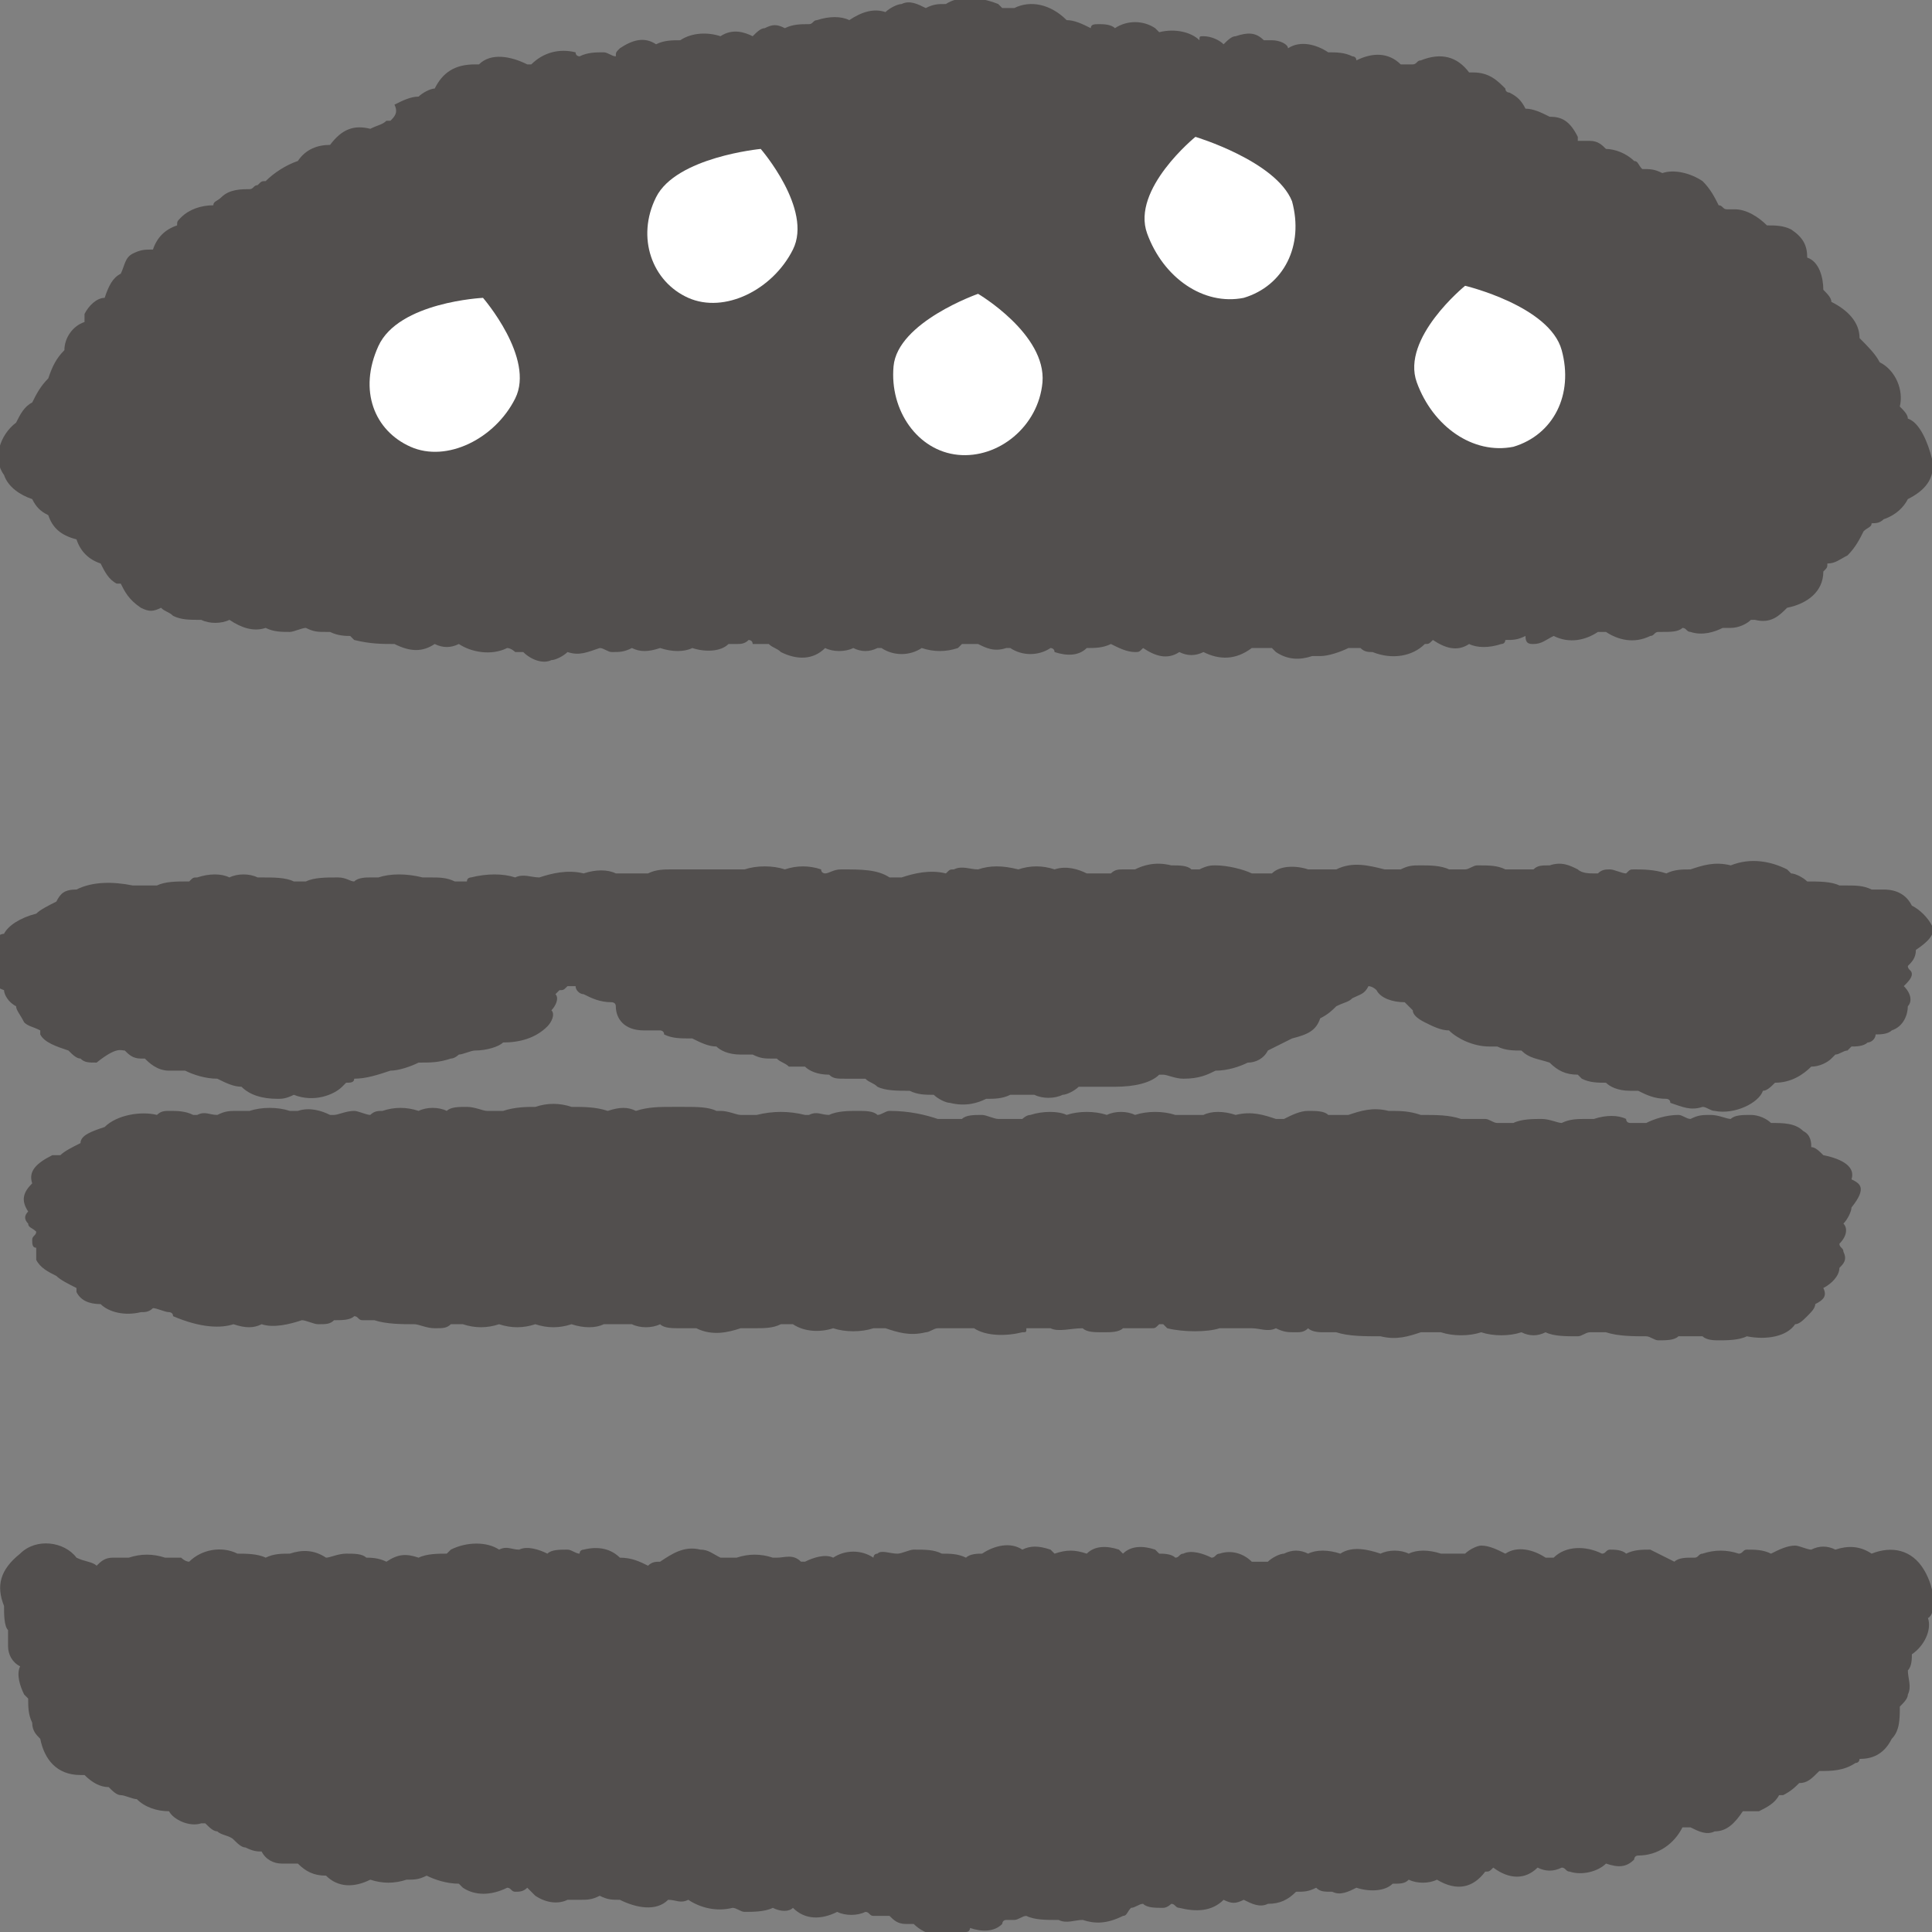
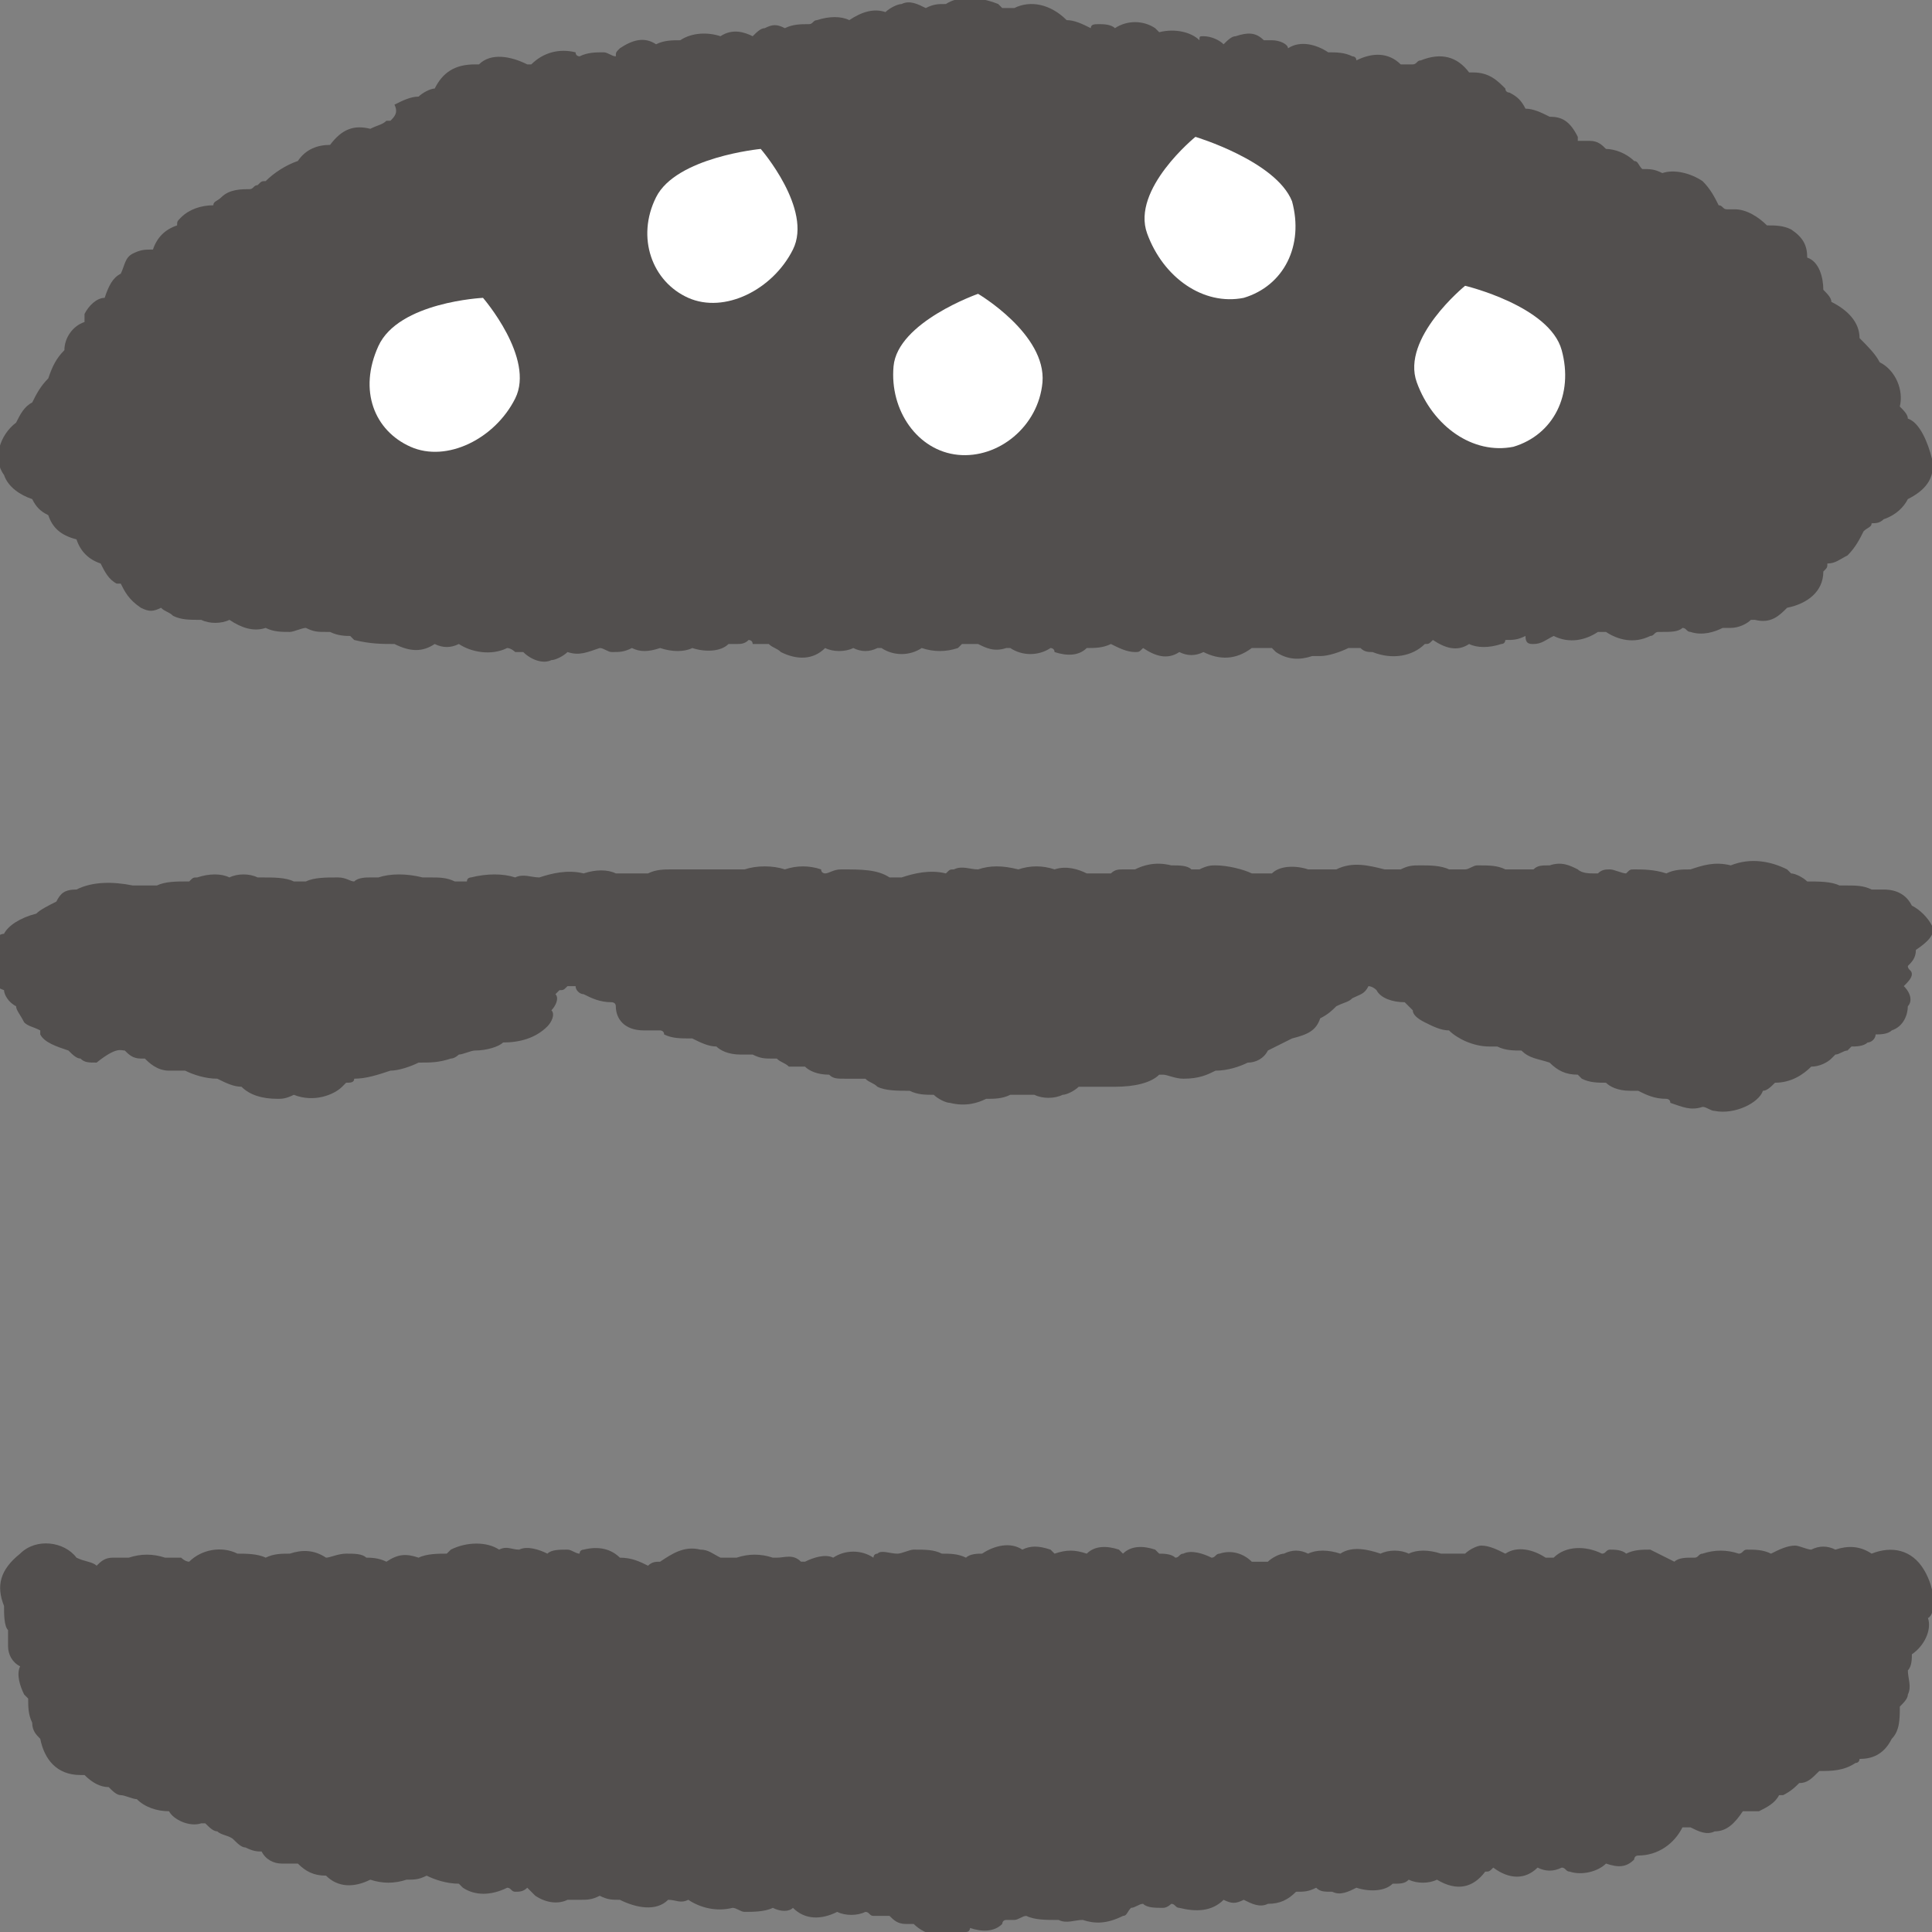
<svg xmlns="http://www.w3.org/2000/svg" version="1.1" id="レイヤー_1" x="0px" y="0px" viewBox="0 0 48 48" style="enable-background:new 0 0 48 48;" xml:space="preserve">
  <rect x="0" y="0" width="48" height="48" fill="#808080" stroke="none" />
  <style type="text/css">
	.st0{fill:#524F4E;}
	.st1{fill:#FFFFFF;}
</style>
  <path class="st0" d="M48,11.4c-0.1-0.4-0.3-0.9-0.6-1c0-0.1-0.1-0.2-0.2-0.3c0.1-0.4-0.1-0.9-0.5-1.1c-0.1-0.2-0.3-0.4-0.5-0.6  c0-0.4-0.3-0.7-0.7-0.9c0-0.1-0.1-0.2-0.2-0.3c0-0.3-0.1-0.7-0.4-0.8c0-0.3-0.1-0.5-0.4-0.7c-0.2-0.1-0.4-0.1-0.6-0.1  c-0.2-0.2-0.5-0.4-0.8-0.4c-0.1,0-0.1,0-0.2,0c-0.1,0-0.1-0.1-0.2-0.1c-0.1-0.2-0.2-0.4-0.4-0.6c-0.3-0.2-0.7-0.3-1-0.2  c-0.2-0.1-0.3-0.1-0.5-0.1c-0.1-0.1-0.1-0.2-0.2-0.2c-0.2-0.2-0.5-0.3-0.7-0.3c-0.1-0.1-0.2-0.2-0.4-0.2c-0.1,0-0.2,0-0.3,0  c0,0,0-0.1,0-0.1C39,3,38.8,2.9,38.5,2.9c-0.2-0.1-0.4-0.2-0.6-0.2c-0.1-0.2-0.2-0.3-0.4-0.4c0,0-0.1,0-0.1-0.1  C37.2,2,37,1.8,36.6,1.8c0,0,0,0-0.1,0c-0.3-0.4-0.7-0.5-1.2-0.3c-0.1,0-0.1,0.1-0.2,0.1c-0.1,0-0.2,0-0.3,0  c-0.3-0.3-0.7-0.3-1.1-0.1c0,0,0-0.1-0.1-0.1c-0.2-0.1-0.4-0.1-0.6-0.1c-0.3-0.2-0.7-0.3-1-0.1C32,1.1,31.8,1,31.6,1  c-0.1,0-0.1,0-0.2,0c-0.2-0.2-0.4-0.2-0.7-0.1c-0.1,0-0.2,0.1-0.3,0.2c-0.1-0.1-0.3-0.2-0.5-0.2c-0.1,0-0.1,0-0.1,0.1  c-0.2-0.2-0.6-0.3-1-0.2c0,0,0,0-0.1-0.1c-0.3-0.2-0.7-0.2-1,0c-0.1-0.1-0.3-0.1-0.4-0.1c-0.1,0-0.2,0-0.2,0.1  c-0.2-0.1-0.4-0.2-0.6-0.2c-0.4-0.4-0.9-0.5-1.3-0.3c-0.1,0-0.1,0-0.2,0c0,0,0,0-0.1,0c0,0-0.1-0.1-0.1-0.1c-0.5-0.2-1-0.2-1.3,0  c-0.2,0-0.3,0-0.5,0.1c-0.2-0.1-0.4-0.2-0.6-0.1c-0.1,0-0.3,0.1-0.4,0.2c-0.3-0.1-0.6,0-0.9,0.2c-0.2-0.1-0.5-0.1-0.8,0  c-0.1,0-0.1,0.1-0.2,0.1c-0.2,0-0.4,0-0.6,0.1c-0.2-0.1-0.3-0.1-0.5,0c-0.1,0-0.2,0.1-0.3,0.2c-0.2-0.1-0.5-0.2-0.8,0  c-0.3-0.1-0.7-0.1-1,0.1c0,0,0,0,0,0c-0.2,0-0.4,0-0.6,0.1c-0.3-0.2-0.6-0.1-0.9,0.1c-0.1,0.1-0.1,0.1-0.1,0.2  c-0.1,0-0.2-0.1-0.3-0.1c-0.2,0-0.4,0-0.6,0.1c0,0-0.1,0-0.1-0.1c-0.4-0.1-0.8,0-1.1,0.3c0,0-0.1,0-0.1,0c-0.4-0.2-0.9-0.3-1.2,0  c0,0,0,0,0,0c0,0-0.1,0-0.1,0c-0.5,0-0.8,0.2-1,0.6c-0.1,0-0.3,0.1-0.4,0.2c-0.2,0-0.4,0.1-0.6,0.2C9.9,2.8,9.8,2.9,9.7,3  c0,0,0,0-0.1,0C9.5,3.1,9.4,3.1,9.2,3.2c-0.4-0.1-0.7,0-1,0.4c0,0,0,0,0,0C7.9,3.6,7.6,3.7,7.4,4c0,0,0,0,0,0  C7.1,4.1,6.8,4.3,6.6,4.5c-0.1,0-0.1,0-0.2,0.1c-0.1,0-0.1,0.1-0.2,0.1C6,4.7,5.7,4.7,5.5,4.9C5.4,5,5.3,5,5.3,5.1  C5,5.1,4.7,5.2,4.5,5.4C4.4,5.5,4.4,5.5,4.4,5.6C4.1,5.7,3.9,5.9,3.8,6.2c-0.2,0-0.3,0-0.5,0.1C3.1,6.4,3.1,6.6,3,6.8c0,0,0,0,0,0  C2.8,6.9,2.7,7.1,2.6,7.4C2.4,7.4,2.2,7.6,2.1,7.8c0,0.1,0,0.1,0,0.2C1.8,8.1,1.6,8.4,1.6,8.7C1.4,8.9,1.3,9.1,1.2,9.4c0,0,0,0,0,0  C1,9.6,0.9,9.8,0.8,10c-0.2,0.1-0.3,0.3-0.4,0.5c-0.4,0.3-0.6,0.9-0.3,1.3c0.1,0.3,0.4,0.5,0.7,0.6c0.1,0.2,0.2,0.3,0.4,0.4  c0.1,0.3,0.3,0.5,0.7,0.6C2,13.7,2.2,13.9,2.5,14c0.1,0.2,0.2,0.4,0.4,0.5c0,0,0.1,0,0.1,0c0.1,0.2,0.2,0.4,0.5,0.6  c0.2,0.1,0.3,0.1,0.5,0c0.1,0.1,0.2,0.1,0.3,0.2c0.2,0.1,0.4,0.1,0.7,0.1c0,0,0,0,0,0c0.2,0.1,0.5,0.1,0.7,0  c0.3,0.2,0.6,0.3,0.9,0.2c0.2,0.1,0.4,0.1,0.6,0.1c0.1,0,0.3-0.1,0.4-0.1c0.2,0.1,0.3,0.1,0.5,0.1c0.1,0,0.1,0,0.1,0  c0.2,0.1,0.4,0.1,0.5,0.1c0,0,0.1,0.1,0.1,0.1C9.2,16,9.5,16,9.8,16c0,0,0,0,0,0c0.4,0.2,0.7,0.2,1,0c0.2,0.1,0.4,0.1,0.6,0  c0.3,0.2,0.8,0.3,1.2,0.1c0.1,0,0.2,0.1,0.2,0.1c0.1,0,0.1,0,0.2,0c0.2,0.2,0.5,0.3,0.7,0.2c0.1,0,0.3-0.1,0.4-0.2  c0.3,0.1,0.5,0,0.8-0.1c0.1,0,0.2,0.1,0.3,0.1c0.2,0,0.3,0,0.5-0.1c0.2,0.1,0.4,0.1,0.7,0c0,0,0,0,0,0c0.3,0.1,0.6,0.1,0.8,0  c0.3,0.1,0.7,0.1,0.9-0.1c0.1,0,0.1,0,0.2,0c0.1,0,0.2,0,0.3-0.1c0,0,0.1,0,0.1,0.1c0.1,0,0.3,0,0.4,0c0.1,0.1,0.2,0.1,0.3,0.2  c0.4,0.2,0.8,0.2,1.1-0.1c0.2,0.1,0.5,0.1,0.7,0c0.2,0.1,0.4,0.1,0.6,0c0,0,0,0,0.1,0c0.3,0.2,0.7,0.2,1,0c0.3,0.1,0.6,0.1,0.9,0  c0,0,0.1-0.1,0.1-0.1c0.1,0,0.3,0,0.4,0c0,0,0,0,0,0c0.2,0.1,0.4,0.2,0.7,0.1c0,0,0,0,0.1,0c0.3,0.2,0.7,0.2,1,0c0,0,0.1,0,0.1,0.1  c0.3,0.1,0.6,0.1,0.8-0.1c0.2,0,0.4,0,0.6-0.1c0.2,0.1,0.4,0.2,0.6,0.2c0.1,0,0.1,0,0.2-0.1c0.3,0.2,0.6,0.3,0.9,0.1  c0.2,0.1,0.4,0.1,0.6,0c0.4,0.2,0.8,0.2,1.2-0.1c0.2,0,0.4,0,0.5,0c0,0,0.1,0.1,0.1,0.1c0.3,0.2,0.6,0.2,0.9,0.1c0.1,0,0.2,0,0.2,0  c0.2,0,0.5-0.1,0.7-0.2c0.1,0,0.2,0,0.3,0c0.1,0.1,0.2,0.1,0.3,0.1c0.5,0.2,1,0.1,1.3-0.2c0.1,0,0.1,0,0.2-0.1  c0.3,0.2,0.6,0.3,0.9,0.1c0.2,0.1,0.5,0.1,0.8,0c0.1,0,0.1-0.1,0.1-0.1c0.2,0,0.3,0,0.5-0.1C37.9,16,38,16,38.1,16  c0.2,0,0.3-0.1,0.5-0.2c0.4,0.2,0.8,0.1,1.1-0.1c0.1,0,0.1,0,0.2,0c0.3,0.2,0.7,0.3,1.1,0.1c0.1,0,0.1-0.1,0.2-0.1c0,0,0.1,0,0.1,0  c0.2,0,0.4,0,0.5-0.1c0.1,0,0.1,0.1,0.2,0.1c0.3,0.1,0.6,0,0.8-0.1c0.1,0,0.1,0,0.2,0c0.2,0,0.4-0.1,0.5-0.2c0,0,0,0,0.1,0  c0.4,0.1,0.6-0.1,0.8-0.3c0.5-0.1,0.9-0.4,0.9-0.9c0,0,0,0,0,0c0.1-0.1,0.1-0.1,0.1-0.2c0.2,0,0.3-0.1,0.5-0.2  c0.2-0.2,0.3-0.4,0.4-0.6c0.1-0.1,0.2-0.1,0.2-0.2c0.1,0,0.2,0,0.3-0.1c0.3-0.1,0.5-0.3,0.6-0.5C47.8,12.2,48.1,11.9,48,11.4z" />
  <path class="st0" d="M47.8,39c-0.3-0.5-0.8-0.6-1.3-0.4c-0.3-0.2-0.6-0.2-0.9-0.1c-0.2-0.1-0.4-0.1-0.6,0c-0.1,0-0.3-0.1-0.4-0.1  c-0.2,0-0.4,0.1-0.6,0.2c-0.2-0.1-0.4-0.1-0.6-0.1c-0.1,0-0.1,0.1-0.2,0.1c-0.3-0.1-0.6-0.1-0.9,0c-0.1,0-0.1,0.1-0.2,0.1  c0,0-0.1,0-0.1,0c-0.1,0-0.3,0-0.4,0.1c-0.2-0.1-0.4-0.2-0.6-0.3c-0.2,0-0.4,0-0.6,0.1c-0.1-0.1-0.3-0.1-0.4-0.1  c-0.1,0-0.1,0.1-0.2,0.1c-0.4-0.2-0.9-0.2-1.2,0.1c-0.1,0-0.2,0-0.2,0c-0.3-0.2-0.7-0.3-1-0.1c-0.2-0.1-0.4-0.2-0.6-0.2  c-0.1,0-0.3,0.1-0.4,0.2c-0.2,0-0.4,0-0.6,0c-0.3-0.1-0.6-0.1-0.8,0c-0.2-0.1-0.5-0.1-0.7,0c-0.3-0.1-0.7-0.2-1,0c0,0,0,0,0,0  c-0.3-0.1-0.6-0.1-0.8,0c-0.2-0.1-0.4-0.1-0.6,0c-0.1,0-0.3,0.1-0.4,0.2c-0.1,0-0.3,0-0.4,0c-0.2-0.2-0.5-0.3-0.8-0.2  c-0.1,0-0.1,0.1-0.2,0.1c-0.2-0.1-0.5-0.2-0.7-0.1c-0.1,0-0.1,0.1-0.2,0.1c-0.1-0.1-0.3-0.1-0.4-0.1c0,0,0,0-0.1-0.1  c-0.3-0.1-0.6-0.1-0.8,0.1c0,0,0,0-0.1-0.1c-0.3-0.1-0.6-0.1-0.8,0.1c-0.3-0.1-0.5-0.1-0.8,0c0,0-0.1-0.1-0.1-0.1  c-0.3-0.1-0.5-0.1-0.7,0c-0.3-0.2-0.7-0.1-1,0.1c-0.1,0-0.3,0-0.4,0.1c-0.2-0.1-0.4-0.1-0.6-0.1c-0.2-0.1-0.4-0.1-0.7-0.1  c-0.1,0-0.3,0.1-0.4,0.1c-0.2,0-0.4-0.1-0.5,0c-0.1,0-0.1,0.1-0.1,0.1c-0.3-0.2-0.7-0.2-1,0c-0.2-0.1-0.5,0-0.7,0.1c0,0,0,0-0.1,0  c-0.2-0.2-0.4-0.1-0.6-0.1c0,0,0,0-0.1,0c-0.3-0.1-0.6-0.1-0.9,0c-0.1,0-0.1,0-0.2,0c-0.1,0-0.1,0-0.2,0c-0.2-0.1-0.3-0.2-0.5-0.2  c-0.4-0.1-0.7,0.1-1,0.3c-0.1,0-0.2,0-0.3,0.1c-0.2-0.1-0.4-0.2-0.7-0.2c-0.2-0.2-0.5-0.3-0.9-0.2c0,0-0.1,0-0.1,0.1  c-0.1,0-0.2-0.1-0.3-0.1c-0.2,0-0.4,0-0.5,0.1c-0.2-0.1-0.5-0.2-0.7-0.1c-0.2,0-0.3-0.1-0.5,0c0,0,0,0,0,0c-0.3-0.2-0.8-0.2-1.2,0  c0,0-0.1,0.1-0.1,0.1c-0.2,0-0.5,0-0.7,0.1c-0.3-0.1-0.5-0.1-0.8,0.1c-0.2-0.1-0.4-0.1-0.5-0.1c-0.1-0.1-0.3-0.1-0.5-0.1  c-0.2,0-0.4,0.1-0.5,0.1c-0.3-0.2-0.6-0.2-0.9-0.1c-0.2,0-0.4,0-0.6,0.1c-0.2-0.1-0.5-0.1-0.7-0.1c-0.4-0.2-0.9-0.1-1.2,0.2  c-0.1,0-0.2-0.1-0.2-0.1c-0.1,0-0.2,0-0.3,0c0,0,0,0-0.1,0c-0.3-0.1-0.6-0.1-0.9,0c-0.1,0-0.3,0-0.4,0c-0.2,0-0.3,0.1-0.4,0.2  c-0.1-0.1-0.3-0.1-0.5-0.2c-0.3-0.4-1-0.5-1.4-0.1c-0.5,0.4-0.6,0.8-0.4,1.3c0,0.2,0,0.5,0.1,0.6c0,0.1,0,0.3,0,0.4  c0,0.2,0.1,0.4,0.3,0.5c-0.1,0.2,0,0.5,0.1,0.7c0,0,0.1,0.1,0.1,0.1c0,0.2,0,0.4,0.1,0.6C0.8,43,0.9,43.1,1,43.2  c0.1,0.5,0.4,0.9,1,0.9c0,0,0,0,0.1,0c0.2,0.2,0.4,0.3,0.6,0.3c0.1,0.1,0.2,0.2,0.3,0.2c0.1,0,0.3,0.1,0.4,0.1  C3.6,44.9,3.9,45,4.2,45c0.1,0.2,0.5,0.4,0.8,0.3c0,0,0.1,0,0.1,0c0.1,0.1,0.2,0.2,0.3,0.2c0.1,0.1,0.3,0.1,0.4,0.2  c0.1,0.1,0.2,0.2,0.3,0.2C6.3,46,6.4,46,6.5,46c0.1,0.2,0.3,0.3,0.5,0.3c0.1,0,0.3,0,0.4,0c0,0,0,0,0,0c0.2,0.2,0.4,0.3,0.7,0.3  c0.3,0.3,0.7,0.3,1.1,0.1c0.3,0.1,0.6,0.1,0.9,0c0,0,0,0,0,0c0.2,0,0.3,0,0.5-0.1c0.2,0.1,0.5,0.2,0.8,0.2c0,0,0,0,0.1,0.1  c0.3,0.2,0.7,0.2,1.1,0c0.1,0,0.1,0.1,0.2,0.1c0.1,0,0.2,0,0.3-0.1c0.1,0.1,0.1,0.1,0.2,0.2c0.3,0.2,0.6,0.2,0.8,0.1  c0.1,0,0.2,0,0.3,0c0.2,0,0.3,0,0.5-0.1c0.2,0.1,0.3,0.1,0.5,0.1c0.4,0.2,0.9,0.3,1.2,0c0.2,0,0.3,0.1,0.5,0  c0.3,0.2,0.7,0.3,1.1,0.2c0.1,0,0.2,0.1,0.3,0.1c0.2,0,0.5,0,0.7-0.1c0.2,0.1,0.4,0.1,0.5,0c0.3,0.3,0.7,0.3,1.1,0.1c0,0,0,0,0,0  c0.2,0.1,0.5,0.1,0.7,0c0.1,0,0.1,0.1,0.2,0.1c0.1,0,0.3,0,0.4,0c0.1,0.1,0.2,0.2,0.4,0.2c0.1,0,0.1,0,0.2,0  c0.3,0.3,0.8,0.4,1.3,0.2c0.1,0,0.1-0.1,0.1-0.1c0.3,0.1,0.6,0.1,0.8-0.1c0,0,0-0.1,0.1-0.1c0.1,0,0.2,0,0.2,0  c0.1,0,0.2-0.1,0.3-0.1c0,0,0,0,0,0c0.2,0.1,0.5,0.1,0.7,0.1c0,0,0.1,0,0.1,0c0.2,0.1,0.4,0,0.6,0c0.3,0.1,0.6,0.1,1-0.1  c0.1,0,0.1-0.1,0.2-0.2c0.1,0,0.2-0.1,0.3-0.1c0.1,0.1,0.3,0.1,0.5,0.1c0.1,0,0.2-0.1,0.2-0.1c0.1,0,0.1,0.1,0.2,0.1  c0.4,0.1,0.8,0.1,1.1-0.2c0.2,0.1,0.3,0.1,0.5,0c0.2,0.1,0.4,0.2,0.6,0.1c0.3,0,0.5-0.1,0.7-0.3c0.2,0,0.3,0,0.5-0.1  c0.1,0.1,0.2,0.1,0.4,0.1c0.2,0.1,0.4,0,0.6-0.1c0.3,0.1,0.7,0.1,0.9-0.1c0.2,0,0.3,0,0.4-0.1c0.2,0.1,0.5,0.1,0.7,0c0,0,0,0,0,0  c0.5,0.3,0.9,0.2,1.2-0.2c0.1,0,0.1,0,0.2-0.1c0.4,0.3,0.8,0.3,1.1,0c0.2,0.1,0.4,0.1,0.6,0c0.1,0,0.1,0.1,0.2,0.1  c0.3,0.1,0.7,0,0.9-0.2c0.3,0.1,0.5,0.1,0.7-0.1c0,0,0-0.1,0.1-0.1c0.5,0,0.9-0.3,1.1-0.7c0,0,0,0,0.1,0c0,0,0.1,0,0.1,0  c0.2,0.1,0.4,0.2,0.6,0.1c0.3,0,0.5-0.2,0.7-0.5c0.1,0,0.3,0,0.4,0c0.2-0.1,0.4-0.2,0.5-0.4c0,0,0.1,0,0.1,0  c0.2-0.1,0.3-0.2,0.4-0.3c0.2,0,0.3-0.1,0.5-0.3c0.3,0,0.6,0,0.9-0.2c0.1,0,0.1-0.1,0.1-0.1c0.3,0,0.6-0.1,0.8-0.5  c0.2-0.2,0.2-0.5,0.2-0.8c0.1-0.1,0.2-0.2,0.2-0.3c0.1-0.2,0-0.4,0-0.6c0,0,0,0,0,0c0.1-0.1,0.1-0.3,0.1-0.4  c0.3-0.2,0.5-0.6,0.4-0.9C48.1,40.1,48.1,39.5,47.8,39z" />
  <g>
    <path class="st1" d="M12.8,9.9c-0.5,1-1.7,1.6-2.6,1.2c-0.9-0.4-1.3-1.4-0.8-2.5S12,7.4,12,7.4S13.3,8.9,12.8,9.9z" />
  </g>
  <g>
    <path class="st1" d="M19.7,6.2c-0.5,1-1.7,1.6-2.6,1.2s-1.3-1.5-0.8-2.5c0.5-1,2.6-1.2,2.6-1.2S20.2,5.2,19.7,6.2z" />
  </g>
  <g>
    <path class="st1" d="M25.9,9.5c-0.1,1.1-1.1,1.9-2.1,1.8c-1-0.1-1.7-1.1-1.6-2.2s2.1-1.8,2.1-1.8S26,8.3,25.9,9.5z" />
  </g>
  <g>
    <path class="st1" d="M32.1,5c0.3,1.1-0.2,2.1-1.2,2.4c-1,0.2-2-0.5-2.4-1.6s1.2-2.4,1.2-2.4S31.7,4,32.1,5z" />
  </g>
  <g>
    <path class="st1" d="M38.8,8.7c0.3,1.1-0.2,2.1-1.2,2.4c-1,0.2-2-0.5-2.4-1.6s1.2-2.4,1.2-2.4S38.5,7.6,38.8,8.7z" />
  </g>
  <g>
-     <path class="st0" d="M46,29.3c0.1-0.3-0.2-0.5-0.7-0.6c-0.1-0.1-0.2-0.2-0.3-0.2c0-0.1,0-0.3-0.2-0.4c-0.2-0.2-0.5-0.2-0.8-0.2   c-0.1-0.1-0.3-0.2-0.5-0.2c-0.2,0-0.4,0-0.5,0.1c-0.1,0-0.3-0.1-0.5-0.1c-0.2,0-0.3,0-0.5,0.1c-0.1,0-0.2-0.1-0.3-0.1   c-0.3,0-0.6,0.1-0.8,0.2c-0.1,0-0.3,0-0.4,0c0,0-0.1,0-0.1-0.1c-0.2-0.1-0.5-0.1-0.8,0c-0.1,0-0.1,0-0.2,0c-0.2,0-0.4,0-0.6,0.1   c-0.1,0-0.3-0.1-0.5-0.1c-0.2,0-0.5,0-0.7,0.1c-0.1,0-0.3,0-0.4,0c-0.1,0-0.2-0.1-0.3-0.1c-0.2,0-0.4,0-0.6,0   c-0.3-0.1-0.6-0.1-1-0.1c-0.3-0.1-0.5-0.1-0.8-0.1c-0.4-0.1-0.7,0-1,0.1c-0.2,0-0.3,0-0.5,0c-0.1-0.1-0.3-0.1-0.5-0.1   c-0.2,0-0.4,0.1-0.6,0.2c-0.1,0-0.1,0-0.2,0c-0.3-0.1-0.6-0.2-1-0.1c-0.3-0.1-0.6-0.1-0.8,0c-0.1,0-0.3,0-0.4,0c-0.1,0-0.2,0-0.3,0   c-0.3-0.1-0.7-0.1-1,0c-0.2-0.1-0.5-0.1-0.7,0c-0.3-0.1-0.7-0.1-1,0c-0.2-0.1-0.6-0.1-0.9,0c-0.1,0-0.2,0.1-0.2,0.1   c-0.2,0-0.4,0-0.6,0c-0.1,0-0.3-0.1-0.4-0.1c-0.2,0-0.4,0-0.5,0.1c-0.2,0-0.4,0-0.6,0c-0.3-0.1-0.7-0.2-1.2-0.2   c-0.1,0-0.2,0.1-0.3,0.1c-0.1-0.1-0.3-0.1-0.5-0.1c-0.2,0-0.5,0-0.7,0.1c-0.2,0-0.3-0.1-0.5,0c0,0-0.1,0-0.1,0   c-0.4-0.1-0.8-0.1-1.2,0c-0.1,0-0.3,0-0.4,0c0,0,0,0,0,0c-0.1,0-0.3-0.1-0.5-0.1c0,0-0.1,0-0.1,0c-0.2-0.1-0.5-0.1-0.8-0.1   c-0.1,0-0.1,0-0.2,0c0,0-0.1,0-0.1,0c-0.3,0-0.6,0-0.9,0.1c-0.2-0.1-0.4-0.1-0.7,0c-0.3-0.1-0.6-0.1-0.9-0.1   c-0.3-0.1-0.6-0.1-0.9,0c-0.2,0-0.5,0-0.8,0.1c-0.1,0-0.3,0-0.4,0c-0.1,0-0.3-0.1-0.5-0.1c-0.2,0-0.4,0-0.5,0.1   c-0.2-0.1-0.5-0.1-0.7,0c-0.3-0.1-0.6-0.1-0.9,0c-0.1,0-0.2,0-0.3,0.1c-0.1,0-0.3-0.1-0.4-0.1c-0.2,0-0.4,0.1-0.5,0.1   c0,0,0,0-0.1,0c-0.2-0.1-0.5-0.2-0.8-0.1c0,0-0.1,0-0.1,0c0,0,0,0-0.1,0c-0.3-0.1-0.7-0.1-1,0c-0.1,0-0.2,0-0.3,0   c-0.2,0-0.3,0-0.5,0.1c-0.2,0-0.3-0.1-0.5,0c0,0-0.1,0-0.1,0c-0.2-0.1-0.4-0.1-0.6-0.1c-0.1,0-0.2,0-0.3,0.1c0,0,0,0,0,0   c-0.4-0.1-1,0-1.3,0.3c-0.3,0.1-0.6,0.2-0.6,0.4c-0.2,0.1-0.4,0.2-0.5,0.3c-0.1,0-0.1,0-0.2,0c-0.4,0.2-0.6,0.4-0.5,0.7   c-0.2,0.2-0.3,0.4-0.1,0.7c-0.1,0.1-0.1,0.2,0,0.3c0,0.1,0.1,0.1,0.2,0.2c0,0.1-0.1,0.1-0.1,0.2c0,0.1,0,0.2,0.1,0.2   c0,0.1,0,0.2,0,0.3c0.1,0.2,0.3,0.3,0.5,0.4c0.1,0.1,0.3,0.2,0.5,0.3c0,0,0,0.1,0,0.1c0.1,0.2,0.3,0.3,0.6,0.3   c0.2,0.2,0.6,0.3,1,0.2c0.1,0,0.2,0,0.3-0.1c0.1,0,0.3,0.1,0.4,0.1c0,0,0.1,0,0.1,0.1C5,33,5.5,33,5.8,32.9c0.3,0.1,0.5,0.1,0.7,0   c0.3,0.1,0.7,0,1-0.1c0.1,0,0.3,0.1,0.4,0.1c0.2,0,0.3,0,0.4-0.1c0.2,0,0.4,0,0.5-0.1c0.1,0,0.1,0.1,0.2,0.1c0.1,0,0.2,0,0.3,0   c0.3,0.1,0.7,0.1,1,0.1c0.1,0,0.3,0.1,0.5,0.1c0.2,0,0.3,0,0.4-0.1c0.1,0,0.2,0,0.3,0c0.3,0.1,0.6,0.1,0.9,0c0.3,0.1,0.6,0.1,0.9,0   c0,0,0,0,0,0c0.3,0.1,0.6,0.1,0.9,0c0.3,0.1,0.6,0.1,0.8,0c0.2,0,0.5,0,0.7,0c0,0,0,0,0,0c0.2,0.1,0.5,0.1,0.7,0   c0.1,0.1,0.3,0.1,0.5,0.1c0.1,0,0.3,0,0.4,0c0.4,0.2,0.8,0.1,1.1,0c0.1,0,0.2,0,0.3,0c0.3,0,0.5,0,0.7-0.1c0.1,0,0.2,0,0.3,0   c0.3,0.2,0.7,0.2,1,0.1c0,0,0,0,0,0c0.3,0.1,0.7,0.1,1,0c0.1,0,0.2,0,0.3,0c0.3,0.1,0.6,0.2,1,0.1c0.1,0,0.2-0.1,0.3-0.1   c0.1,0,0.3,0,0.4,0c0.1,0,0.3,0,0.5,0c0.3,0.2,0.8,0.2,1.2,0.1c0.1,0,0.1,0,0.1-0.1c0.2,0,0.4,0,0.6,0c0,0,0,0,0,0   c0.2,0.1,0.5,0,0.8,0c0.1,0.1,0.3,0.1,0.5,0.1c0.2,0,0.4,0,0.5-0.1c0.2,0,0.5,0,0.7,0c0.1,0,0.1,0,0.2-0.1c0,0,0.1,0,0.1,0   c0,0,0.1,0.1,0.1,0.1c0.4,0.1,1,0.1,1.3,0c0.2,0,0.4,0,0.7,0c0,0,0.1,0,0.1,0c0.2,0,0.4,0.1,0.6,0c0.2,0.1,0.3,0.1,0.5,0.1   c0.1,0,0.2,0,0.3-0.1c0.1,0.1,0.3,0.1,0.4,0.1c0.1,0,0.2,0,0.3,0c0.3,0.1,0.7,0.1,1.1,0.1c0.4,0.1,0.7,0,1-0.1c0.1,0,0.3,0,0.4,0   c0,0,0,0,0.1,0c0,0,0,0,0,0c0.3,0.1,0.7,0.1,1,0c0.3,0.1,0.7,0.1,1,0c0.2,0.1,0.4,0.1,0.6,0c0.2,0.1,0.5,0.1,0.8,0.1   c0.1,0,0.2-0.1,0.3-0.1c0.1,0,0.3,0,0.4,0c0.3,0.1,0.7,0.1,1,0.1c0.1,0,0.2,0.1,0.3,0.1c0.2,0,0.4,0,0.5-0.1c0.2,0,0.4,0,0.6,0   c0.1,0.1,0.3,0.1,0.4,0.1c0.2,0,0.5,0,0.7-0.1c0.5,0.1,1,0,1.2-0.3c0,0,0,0,0,0c0.1,0,0.2-0.1,0.3-0.2c0.1-0.1,0.2-0.2,0.2-0.3   c0.2-0.1,0.3-0.2,0.2-0.4c0,0,0,0,0,0c0.2-0.1,0.4-0.3,0.4-0.5c0.1-0.1,0.2-0.2,0.1-0.4c0-0.1-0.1-0.1-0.1-0.2c0,0,0,0,0,0   c0.2-0.2,0.2-0.4,0.1-0.5c0.1-0.1,0.2-0.3,0.2-0.4C46.4,29.5,46.2,29.4,46,29.3z" />
    <path class="st0" d="M48,23c-0.1-0.2-0.3-0.4-0.5-0.5c-0.1-0.2-0.3-0.4-0.7-0.4c-0.1,0-0.2,0-0.3,0C46.3,22,46.1,22,45.9,22   c-0.1,0-0.1,0-0.2,0c-0.2-0.1-0.5-0.1-0.8-0.1c-0.1-0.1-0.3-0.2-0.4-0.2c0,0-0.1-0.1-0.1-0.1c-0.4-0.2-0.9-0.3-1.4-0.1   c-0.4-0.1-0.7,0-1,0.1c-0.2,0-0.4,0-0.6,0.1c-0.3-0.1-0.6-0.1-0.8-0.1c-0.1,0-0.1,0-0.2,0.1c-0.1,0-0.3-0.1-0.4-0.1   c-0.1,0-0.2,0-0.3,0.1c0,0,0,0-0.1,0c-0.1,0-0.3,0-0.4-0.1c-0.2-0.1-0.4-0.2-0.7-0.1c-0.2,0-0.3,0-0.4,0.1c-0.2,0-0.5,0-0.7,0   c-0.2-0.1-0.4-0.1-0.7-0.1c-0.1,0-0.2,0.1-0.3,0.1c-0.1,0-0.2,0-0.3,0c0,0,0,0-0.1,0c-0.2-0.1-0.5-0.1-0.7-0.1   c-0.2,0-0.3,0-0.5,0.1c-0.1,0-0.3,0-0.4,0c0,0,0,0,0,0c-0.4-0.1-0.8-0.2-1.2,0c-0.2,0-0.5,0-0.7,0c-0.3-0.1-0.7-0.1-0.9,0.1   c-0.1,0-0.3,0-0.5,0c-0.2-0.1-0.6-0.2-0.9-0.2c-0.1,0-0.2,0-0.4,0.1c-0.1,0-0.1,0-0.2,0c-0.1-0.1-0.3-0.1-0.5-0.1   c-0.4-0.1-0.7,0-0.9,0.1c-0.1,0-0.2,0-0.3,0c-0.1,0-0.2,0-0.3,0.1c-0.1,0-0.3,0-0.4,0c-0.1,0-0.2,0-0.2,0c-0.2-0.1-0.5-0.2-0.8-0.1   c0,0,0,0,0,0c-0.3-0.1-0.6-0.1-0.9,0c-0.4-0.1-0.7-0.1-1,0c-0.2,0-0.4-0.1-0.6,0c-0.1,0-0.1,0-0.2,0.1c-0.4-0.1-0.8,0-1.1,0.1   c-0.1,0-0.2,0-0.3,0c-0.3-0.2-0.7-0.2-1.2-0.2c-0.2,0-0.3,0.1-0.4,0.1c0,0-0.1,0-0.1-0.1c-0.3-0.1-0.6-0.1-0.9,0   c-0.3-0.1-0.7-0.1-1,0c-0.1,0-0.1,0-0.2,0c-0.2,0-0.4,0-0.6,0c0,0-0.1,0-0.1,0c-0.2,0-0.3,0-0.5,0c-0.1,0-0.3,0-0.4,0   c-0.2,0-0.4,0-0.6,0.1c-0.2,0-0.5,0-0.7,0c0,0-0.1,0-0.1,0c-0.2-0.1-0.5-0.1-0.8,0c-0.4-0.1-0.8,0-1.1,0.1c-0.2,0-0.4-0.1-0.6,0   c-0.3-0.1-0.7-0.1-1.1,0c0,0-0.1,0-0.1,0.1c-0.1,0-0.2,0-0.3,0c0,0,0,0,0,0c-0.2-0.1-0.4-0.1-0.6-0.1c-0.1,0-0.2,0-0.2,0   c-0.4-0.1-0.8-0.1-1.1,0c-0.1,0-0.1,0-0.2,0c-0.1,0-0.3,0-0.4,0.1c-0.1,0-0.2-0.1-0.4-0.1c-0.3,0-0.6,0-0.8,0.1c0,0-0.1,0-0.1,0   c-0.1,0-0.1,0-0.2,0c-0.2-0.1-0.5-0.1-0.8-0.1c0,0-0.1,0-0.1,0c-0.2-0.1-0.5-0.1-0.7,0c-0.2-0.1-0.5-0.1-0.8,0   c-0.1,0-0.1,0-0.2,0.1c0,0,0,0-0.1,0c-0.2,0-0.5,0-0.7,0.1c-0.1,0-0.3,0-0.5,0c0,0,0,0-0.1,0c-0.5-0.1-1-0.1-1.4,0.1   c-0.3,0-0.4,0.1-0.5,0.3c-0.2,0.1-0.4,0.2-0.5,0.3c-0.4,0.1-0.7,0.3-0.8,0.5c-0.1,0-0.2,0.1-0.3,0.1c-0.3,0.2-0.3,0.4,0,0.6   c0,0.1-0.1,0.1-0.1,0.2c0,0.2,0.1,0.4,0.4,0.5c0,0.1,0.1,0.3,0.3,0.4c0,0.1,0.1,0.2,0.2,0.4c0.1,0.1,0.2,0.1,0.4,0.2   c0,0,0,0.1,0,0.1c0.1,0.2,0.4,0.3,0.7,0.4c0.1,0.1,0.2,0.2,0.3,0.2c0.1,0.1,0.2,0.1,0.4,0.1C2.9,26,3,26.1,3.1,26.1   c0.1,0.1,0.2,0.2,0.4,0.2c0,0,0.1,0,0.1,0c0.1,0.1,0.3,0.3,0.6,0.3c0.1,0,0.2,0,0.4,0c0.2,0.1,0.5,0.2,0.8,0.2   c0.2,0.1,0.4,0.2,0.6,0.2c0.2,0.2,0.5,0.3,0.9,0.3c0.1,0,0.2,0,0.4-0.1c0.5,0.2,1,0,1.2-0.2c0,0,0.1-0.1,0.1-0.1   c0.1,0,0.2,0,0.2-0.1c0.3,0,0.6-0.1,0.9-0.2c0.2,0,0.5-0.1,0.7-0.2c0,0,0,0,0,0c0.3,0,0.5,0,0.8-0.1c0.1,0,0.2-0.1,0.2-0.1   c0.1,0,0.3-0.1,0.4-0.1c0.3,0,0.6-0.1,0.7-0.2c0.4,0,0.8-0.1,1.1-0.4c0.1-0.1,0.2-0.3,0.1-0.4c0.1-0.1,0.2-0.3,0.1-0.4c0,0,0,0,0,0   c0,0,0.1-0.1,0.1-0.1c0.1,0,0.1,0,0.2-0.1c0.1,0,0.1,0,0.2,0c0,0.1,0.1,0.2,0.2,0.2c0.2,0.1,0.4,0.2,0.7,0.2c0,0,0.1,0,0.1,0.1   c0,0.3,0.2,0.6,0.7,0.6c0.1,0,0.3,0,0.4,0c0,0,0.1,0,0.1,0.1c0.2,0.1,0.4,0.1,0.7,0.1c0.2,0.1,0.4,0.2,0.6,0.2   c0.1,0.1,0.3,0.2,0.6,0.2c0.1,0,0.2,0,0.3,0c0.2,0.1,0.3,0.1,0.5,0.1c0,0,0.1,0,0.1,0c0.1,0.1,0.2,0.1,0.3,0.2c0.1,0,0.2,0,0.4,0   c0,0,0,0,0,0c0.1,0.1,0.3,0.2,0.6,0.2c0.1,0.1,0.2,0.1,0.4,0.1c0.2,0,0.3,0,0.5,0c0.1,0.1,0.2,0.1,0.3,0.2c0.2,0.1,0.5,0.1,0.8,0.1   c0.2,0.1,0.4,0.1,0.6,0.1c0.1,0.1,0.3,0.2,0.4,0.2c0.4,0.1,0.7,0,0.9-0.1c0.2,0,0.4,0,0.6-0.1c0.2,0,0.4,0,0.6,0   c0.2,0.1,0.5,0.1,0.7,0c0.1,0,0.3-0.1,0.4-0.2c0.2,0,0.4,0,0.6,0c0,0,0.1,0,0.1,0c0.1,0,0.1,0,0.2,0c0.5,0,0.9-0.1,1.1-0.3   c0,0,0,0,0,0c0,0,0.1,0,0.1,0c0.1,0,0.3,0.1,0.5,0.1c0.4,0,0.6-0.1,0.8-0.2c0.3,0,0.6-0.1,0.8-0.2c0.2,0,0.4-0.1,0.5-0.3   c0.2-0.1,0.4-0.2,0.6-0.3c0.4-0.1,0.6-0.2,0.7-0.5c0.2-0.1,0.3-0.2,0.4-0.3c0.2-0.1,0.3-0.1,0.4-0.2c0.2-0.1,0.3-0.1,0.4-0.3   c0,0,0.1,0,0.2,0.1c0.1,0.2,0.4,0.3,0.7,0.3c0.1,0.1,0.1,0.1,0.2,0.2c0,0.1,0.1,0.2,0.3,0.3c0.2,0.1,0.4,0.2,0.6,0.2   c0.2,0.2,0.6,0.4,1,0.4c0.1,0,0.1,0,0.2,0c0,0,0,0,0,0c0.2,0.1,0.4,0.1,0.6,0.1c0.2,0.2,0.4,0.2,0.7,0.3c0,0,0,0,0,0   c0.2,0.2,0.4,0.3,0.7,0.3c0,0,0.1,0.1,0.1,0.1c0.2,0.1,0.4,0.1,0.6,0.1c0.1,0.1,0.3,0.2,0.6,0.2c0.1,0,0.1,0,0.2,0   c0.2,0.1,0.4,0.2,0.7,0.2c0,0,0,0,0,0c0,0,0.1,0,0.1,0.1c0.3,0.1,0.5,0.2,0.8,0.1c0.1,0,0.2,0.1,0.3,0.1c0.5,0.1,1.1-0.2,1.2-0.5   c0.1,0,0.2-0.1,0.3-0.2c0.4,0,0.7-0.2,0.9-0.4c0,0,0,0,0,0c0.2,0,0.4-0.1,0.5-0.2c0,0,0.1-0.1,0.1-0.1c0.1,0,0.2-0.1,0.3-0.1   c0,0,0,0,0.1-0.1c0.1,0,0.3,0,0.4-0.1c0.1,0,0.2-0.1,0.2-0.2c0.1,0,0.3,0,0.4-0.1c0.3-0.1,0.4-0.4,0.4-0.6c0,0,0,0,0,0   c0.1-0.1,0.1-0.3-0.1-0.5c0.1-0.1,0.2-0.2,0.2-0.3c0-0.1-0.1-0.1-0.1-0.2c0.1-0.1,0.2-0.2,0.2-0.4C47.9,23.4,48.1,23.2,48,23z" />
  </g>
</svg>